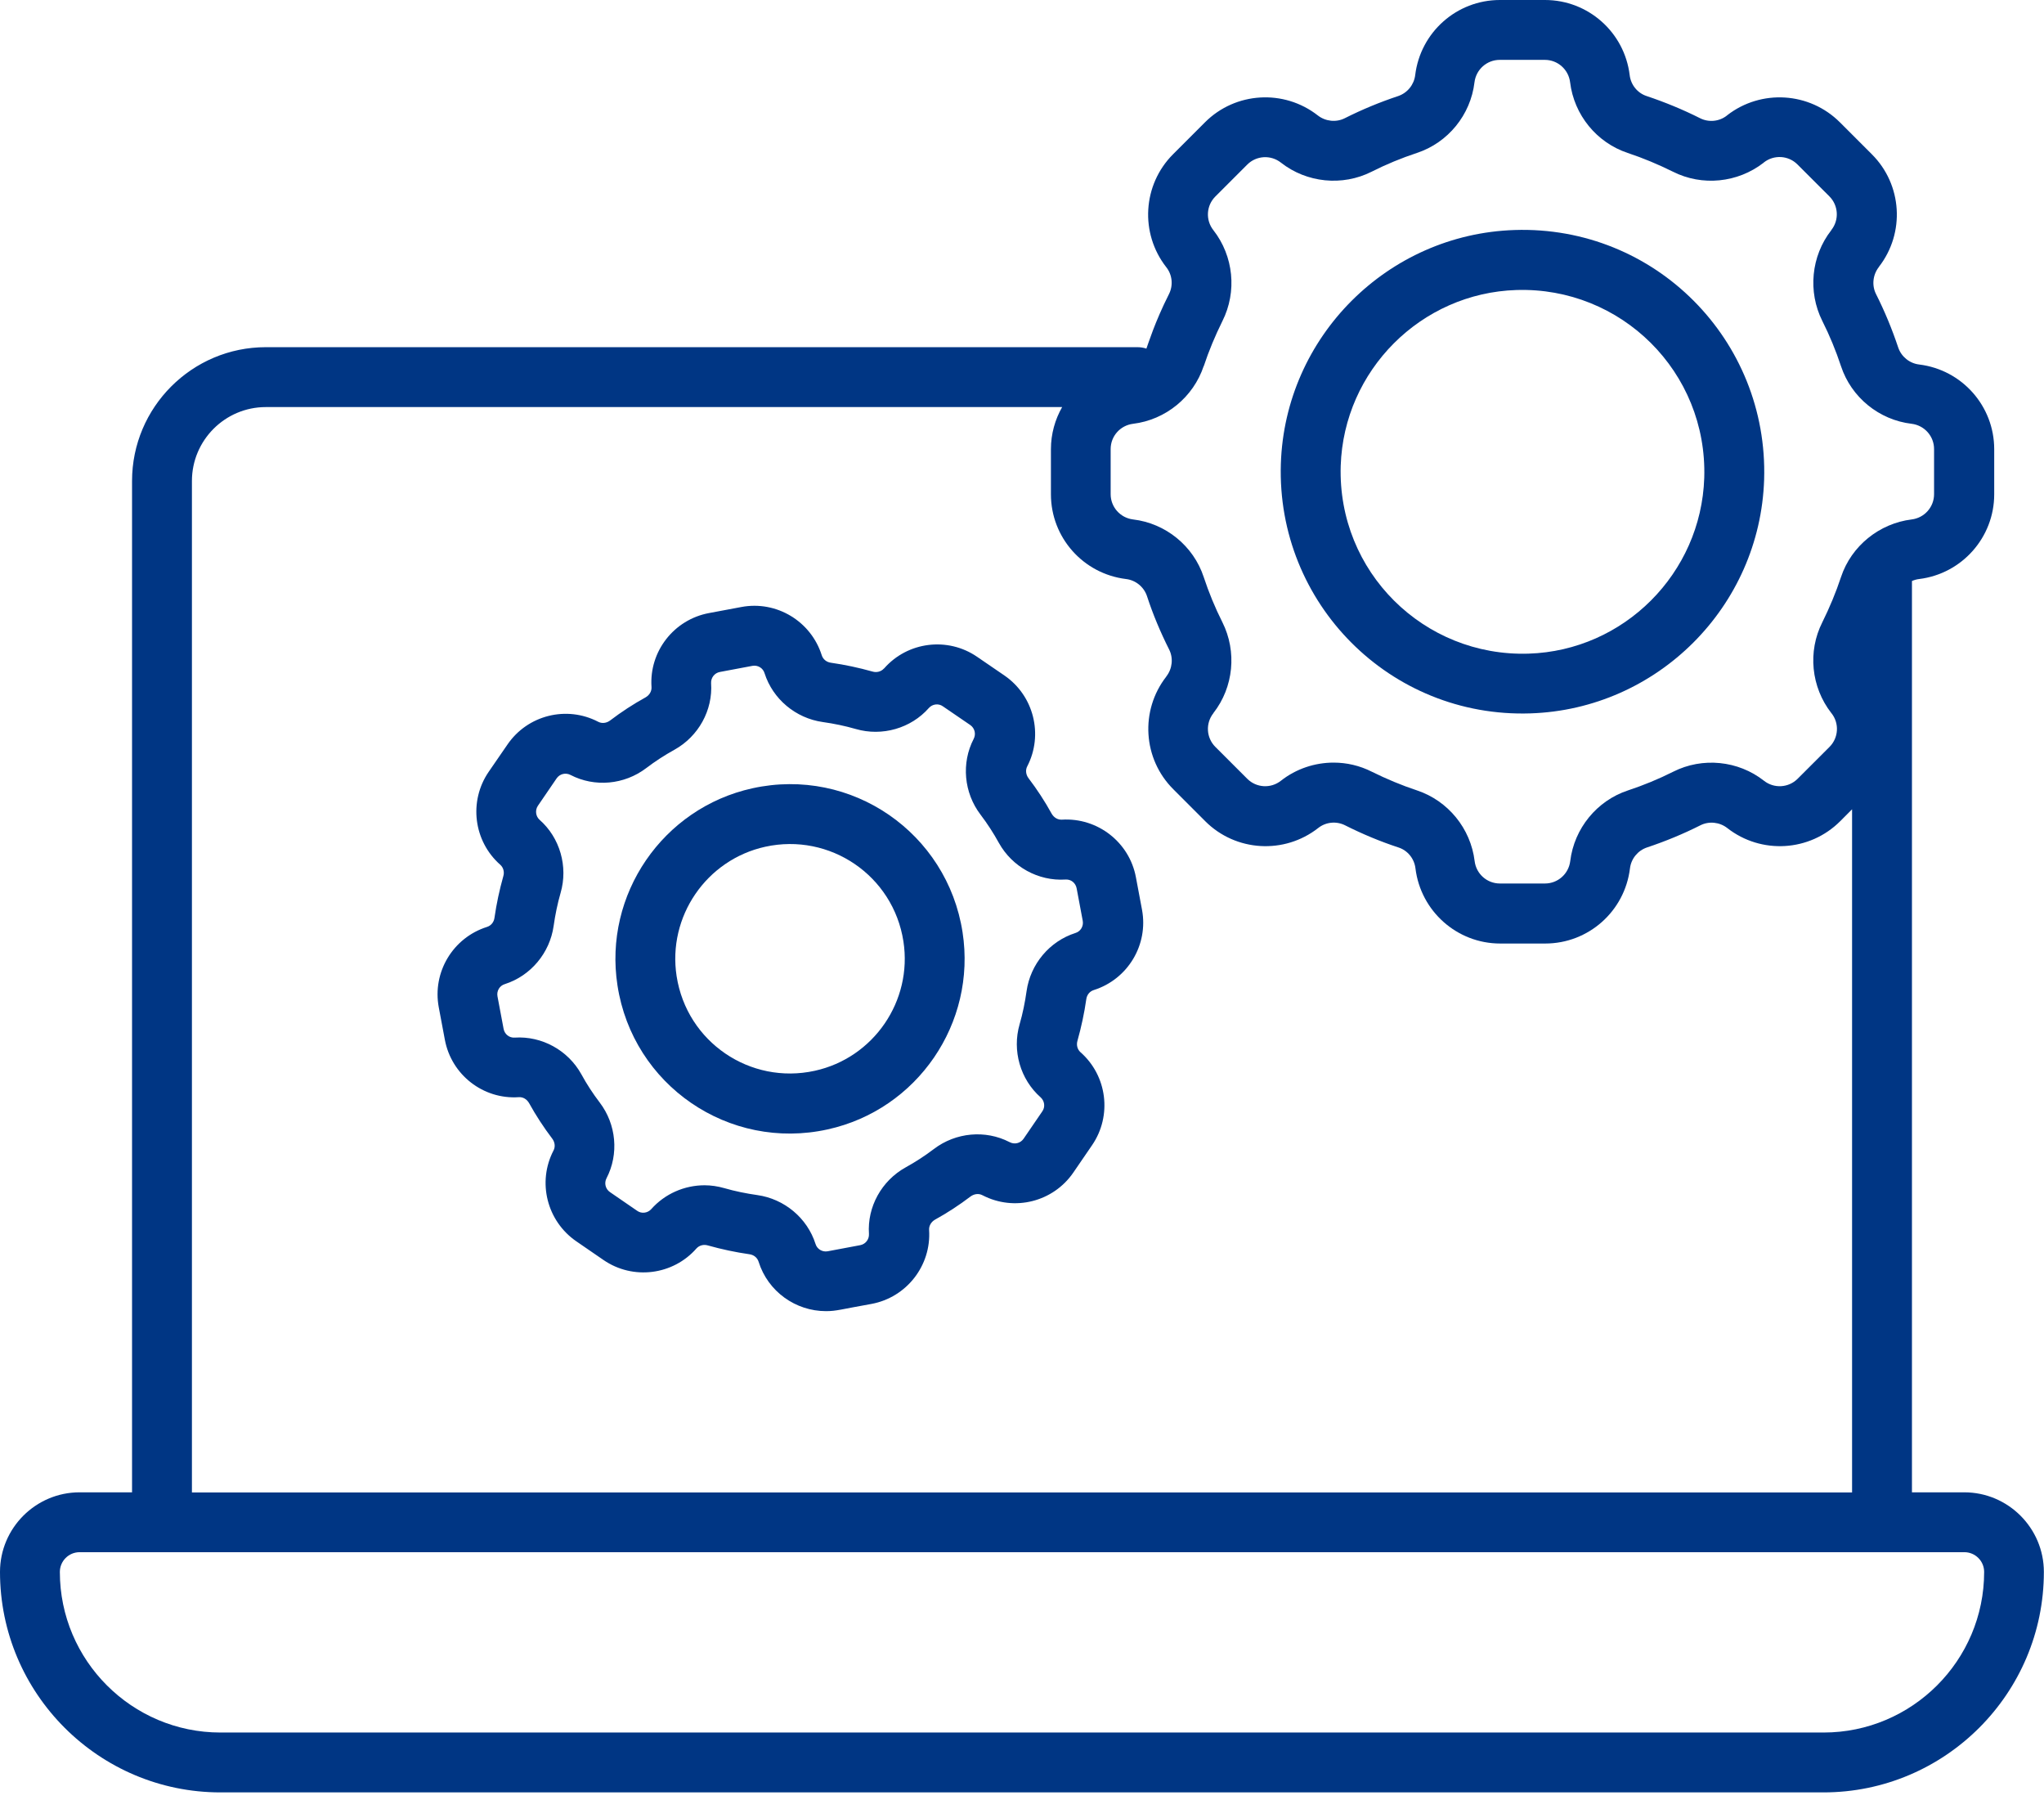
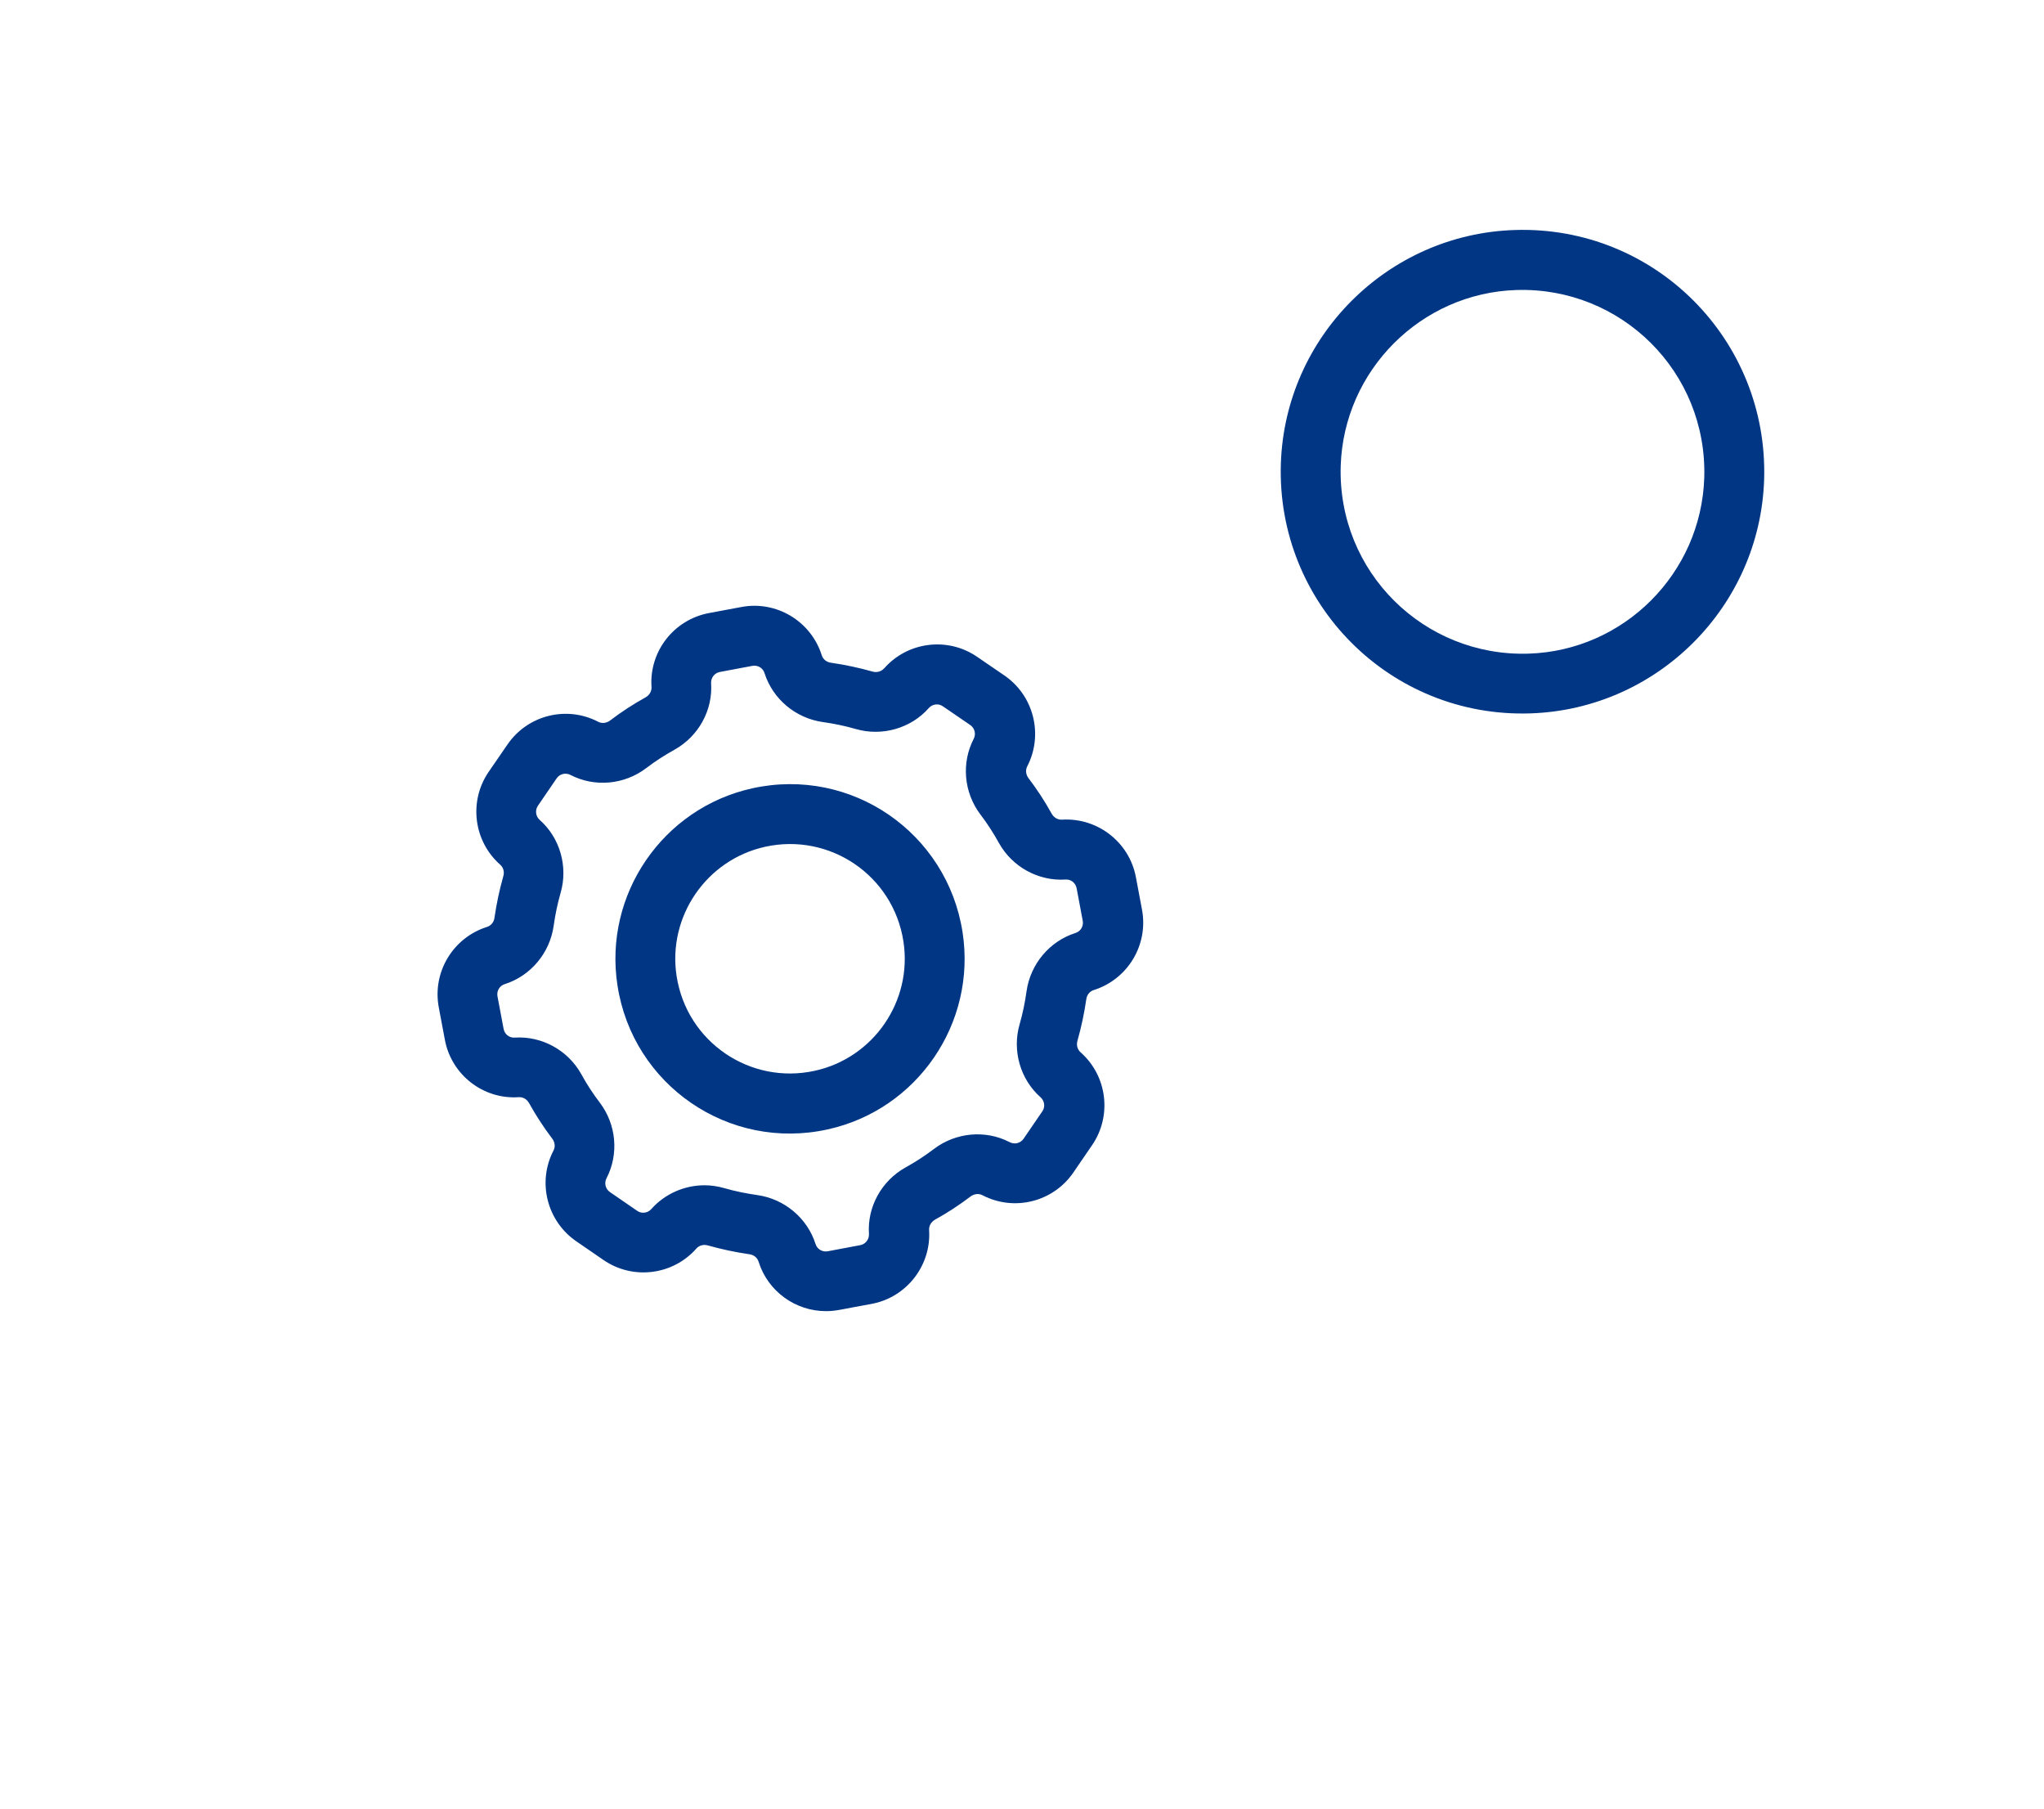
<svg xmlns="http://www.w3.org/2000/svg" width="78" height="69" viewBox="0 0 78 69" fill="none">
  <g>
-     <path d="M74.963 56.933H72.961V22.166C73.047 22.128 73.139 22.101 73.237 22.09C74.866 21.89 76.1 20.504 76.1 18.859V17.137C76.1 15.492 74.871 14.106 73.237 13.906C72.869 13.863 72.555 13.608 72.436 13.256C72.203 12.558 71.921 11.876 71.591 11.221C71.423 10.891 71.467 10.485 71.694 10.193C71.694 10.193 71.694 10.187 71.699 10.182C72.706 8.888 72.593 7.042 71.429 5.884L70.211 4.666C69.052 3.508 67.207 3.394 65.913 4.395C65.913 4.395 65.908 4.401 65.902 4.406C65.61 4.639 65.204 4.677 64.874 4.509C64.219 4.179 63.531 3.897 62.838 3.665C62.487 3.551 62.232 3.237 62.189 2.863C61.989 1.229 60.603 0 58.957 0H57.236C55.591 0 54.205 1.229 54.005 2.863C53.961 3.232 53.707 3.545 53.355 3.665C52.657 3.897 51.975 4.179 51.32 4.509C50.99 4.677 50.584 4.633 50.291 4.406C48.998 3.394 47.146 3.502 45.983 4.666L44.765 5.884C43.601 7.048 43.493 8.899 44.505 10.193C44.738 10.485 44.776 10.891 44.608 11.221C44.061 12.303 43.812 13.132 43.747 13.3C43.639 13.262 43.52 13.245 43.395 13.245H10.144C7.329 13.245 5.039 15.535 5.039 18.35V56.933H3.037C1.364 56.933 0 58.297 0 59.97C0 64.609 3.773 68.381 8.412 68.381H69.583C74.222 68.381 77.995 64.609 77.995 59.97C77.995 58.297 76.63 56.933 74.958 56.933H74.963ZM45.934 13.976C46.129 13.386 46.372 12.807 46.648 12.249C47.211 11.129 47.076 9.77 46.302 8.78C45.999 8.395 46.031 7.843 46.378 7.497L47.596 6.279C47.942 5.933 48.494 5.9 48.879 6.203C49.864 6.977 51.228 7.113 52.343 6.55C52.9 6.268 53.48 6.03 54.069 5.835C55.255 5.445 56.121 4.384 56.267 3.139C56.327 2.652 56.738 2.284 57.231 2.284H58.952C59.445 2.284 59.856 2.652 59.916 3.139C60.067 4.384 60.928 5.44 62.113 5.835C62.703 6.03 63.282 6.274 63.84 6.55C64.955 7.113 66.308 6.977 67.299 6.209C67.299 6.209 67.304 6.203 67.309 6.198C67.694 5.895 68.246 5.927 68.592 6.274L69.81 7.491C70.157 7.838 70.189 8.39 69.886 8.774C69.886 8.774 69.886 8.78 69.881 8.785C69.112 9.77 68.982 11.129 69.54 12.244C69.821 12.802 70.059 13.381 70.254 13.971C70.644 15.156 71.705 16.022 72.95 16.168C73.437 16.228 73.805 16.639 73.805 17.132V18.853C73.805 19.346 73.437 19.757 72.95 19.817C71.721 19.968 70.649 20.823 70.254 22.014C70.059 22.604 69.816 23.183 69.54 23.741C68.977 24.856 69.112 26.209 69.881 27.2C69.881 27.2 69.886 27.205 69.891 27.211C70.195 27.595 70.162 28.147 69.816 28.494L68.598 29.711C68.251 30.058 67.699 30.09 67.315 29.787C66.33 29.013 64.966 28.878 63.851 29.441C63.293 29.722 62.714 29.96 62.124 30.155C60.938 30.545 60.072 31.606 59.921 32.851C59.861 33.338 59.45 33.706 58.957 33.706H57.236C56.743 33.706 56.332 33.338 56.273 32.851C56.121 31.606 55.26 30.55 54.075 30.155C53.485 29.96 52.906 29.717 52.348 29.441C51.888 29.208 51.39 29.094 50.892 29.094C50.178 29.094 49.463 29.327 48.879 29.787C48.494 30.09 47.942 30.058 47.596 29.711L46.378 28.494C46.031 28.147 45.999 27.595 46.302 27.211C46.302 27.211 46.302 27.205 46.307 27.2C47.076 26.215 47.206 24.856 46.648 23.741C46.367 23.183 46.129 22.604 45.934 22.014C45.544 20.829 44.483 19.963 43.238 19.817C42.751 19.757 42.383 19.346 42.383 18.853V17.132C42.383 16.639 42.751 16.228 43.238 16.168C44.483 16.017 45.539 15.151 45.934 13.965V13.976ZM7.324 18.35C7.324 16.796 8.59 15.53 10.144 15.53H40.532C40.261 16.006 40.104 16.553 40.104 17.137V18.859C40.104 20.504 41.333 21.89 42.968 22.09C43.336 22.133 43.65 22.388 43.769 22.74C43.996 23.438 44.283 24.12 44.613 24.775C44.781 25.105 44.738 25.511 44.51 25.803C44.51 25.803 44.51 25.809 44.505 25.814C43.498 27.108 43.612 28.954 44.776 30.112L45.993 31.33C47.157 32.494 49.008 32.602 50.302 31.59C50.594 31.357 51 31.319 51.331 31.487C51.986 31.817 52.673 32.104 53.366 32.331C53.718 32.445 53.972 32.759 54.015 33.132C54.216 34.762 55.601 35.996 57.247 35.996H58.968C60.614 35.996 61.999 34.767 62.2 33.132C62.243 32.764 62.497 32.45 62.849 32.331C63.547 32.099 64.23 31.817 64.885 31.487C65.215 31.319 65.621 31.362 65.913 31.59C67.207 32.602 69.058 32.494 70.222 31.33L70.676 30.875V56.938H7.324V18.35ZM74.963 59.217C75.375 59.217 75.716 59.553 75.716 59.97C75.716 63.347 72.966 66.097 69.588 66.097H8.412C5.034 66.097 2.284 63.347 2.284 59.97C2.284 59.558 2.62 59.217 3.037 59.217H74.963Z" fill="#003684" />
    <path d="M33.729 25.506C33.62 25.625 33.453 25.668 33.29 25.619C32.771 25.473 32.24 25.36 31.71 25.284C31.542 25.262 31.407 25.154 31.358 24.997C30.946 23.698 29.631 22.907 28.294 23.157L27.055 23.389C25.718 23.638 24.77 24.851 24.862 26.209C24.873 26.366 24.787 26.518 24.635 26.605C24.164 26.864 23.709 27.162 23.282 27.487C23.146 27.59 22.968 27.611 22.827 27.536C21.62 26.908 20.131 27.281 19.363 28.407L18.648 29.446C17.88 30.567 18.069 32.093 19.092 32.992C19.211 33.1 19.255 33.268 19.206 33.43C19.06 33.95 18.946 34.48 18.87 35.011C18.849 35.179 18.74 35.314 18.583 35.363C17.284 35.774 16.494 37.089 16.743 38.426L16.976 39.666C17.225 41.003 18.437 41.95 19.796 41.858C19.958 41.847 20.104 41.934 20.191 42.086C20.451 42.556 20.748 43.011 21.073 43.439C21.176 43.574 21.198 43.753 21.122 43.893C20.494 45.1 20.873 46.589 21.994 47.358L23.033 48.072C24.153 48.841 25.68 48.651 26.578 47.628C26.686 47.509 26.854 47.466 27.017 47.515C27.536 47.661 28.067 47.774 28.597 47.85C28.765 47.872 28.9 47.98 28.949 48.137C29.306 49.274 30.362 50.021 31.52 50.021C31.926 50.021 32.094 49.95 33.258 49.745C34.595 49.496 35.542 48.283 35.455 46.925C35.445 46.768 35.531 46.616 35.683 46.529C36.154 46.27 36.608 45.972 37.036 45.647C37.177 45.544 37.35 45.523 37.491 45.599C37.491 45.599 37.496 45.599 37.502 45.604C38.709 46.226 40.192 45.853 40.96 44.732L41.675 43.688C42.443 42.567 42.254 41.041 41.231 40.142C41.112 40.034 41.069 39.866 41.117 39.704C41.263 39.184 41.377 38.654 41.453 38.123C41.474 37.955 41.583 37.82 41.74 37.771C43.039 37.36 43.829 36.045 43.58 34.708L43.347 33.468C43.098 32.131 41.886 31.189 40.527 31.27C40.37 31.281 40.219 31.195 40.132 31.043C39.872 30.572 39.575 30.117 39.25 29.69C39.147 29.555 39.125 29.376 39.201 29.235C39.824 28.028 39.45 26.54 38.33 25.771L37.285 25.056C36.164 24.288 34.638 24.477 33.739 25.5L33.729 25.506ZM35.98 26.946L37.025 27.66C37.198 27.779 37.252 28.006 37.155 28.191C36.679 29.111 36.782 30.242 37.415 31.076C37.675 31.417 37.913 31.785 38.118 32.158C38.627 33.073 39.623 33.62 40.657 33.555C40.868 33.538 41.047 33.685 41.085 33.89L41.318 35.13C41.355 35.336 41.236 35.536 41.036 35.595C40.051 35.909 39.32 36.781 39.174 37.815C39.114 38.242 39.028 38.664 38.909 39.076C38.617 40.083 38.936 41.181 39.71 41.864C39.861 41.999 39.894 42.232 39.775 42.399L39.06 43.444C38.941 43.617 38.714 43.672 38.53 43.574C38.53 43.574 38.525 43.574 38.519 43.569C37.604 43.098 36.473 43.2 35.639 43.834C35.298 44.094 34.93 44.332 34.557 44.538C33.642 45.046 33.09 46.042 33.16 47.076C33.171 47.282 33.03 47.466 32.825 47.504L31.585 47.737C31.38 47.774 31.179 47.655 31.12 47.455C30.806 46.47 29.934 45.739 28.9 45.593C28.478 45.533 28.05 45.447 27.639 45.328C27.39 45.257 27.136 45.219 26.887 45.219C26.118 45.219 25.371 45.544 24.852 46.129C24.716 46.281 24.483 46.313 24.316 46.194L23.276 45.479C23.103 45.36 23.049 45.133 23.146 44.949C23.623 44.029 23.52 42.897 22.887 42.064C22.627 41.723 22.389 41.36 22.183 40.981C21.674 40.066 20.678 39.52 19.644 39.585C19.433 39.601 19.255 39.455 19.217 39.249L18.984 38.01C18.946 37.804 19.065 37.604 19.265 37.544C20.25 37.23 20.981 36.359 21.127 35.325C21.187 34.903 21.274 34.475 21.393 34.063C21.685 33.057 21.366 31.958 20.591 31.276C20.44 31.141 20.413 30.908 20.527 30.74L21.241 29.695C21.36 29.522 21.587 29.468 21.772 29.565C22.692 30.042 23.823 29.939 24.657 29.306C24.998 29.046 25.366 28.808 25.739 28.602C26.654 28.093 27.206 27.097 27.136 26.063C27.125 25.858 27.266 25.674 27.471 25.636L28.711 25.403C28.917 25.365 29.117 25.484 29.176 25.684C29.49 26.669 30.362 27.4 31.396 27.546C31.823 27.606 32.245 27.693 32.657 27.812C33.664 28.104 34.763 27.785 35.445 27.011C35.58 26.859 35.813 26.826 35.98 26.946Z" fill="#003684" />
    <path d="M28.71 30.074C25.29 30.827 23.027 34.129 23.563 37.593C24.147 41.404 27.817 43.92 31.585 43.087C35.006 42.335 37.268 39.033 36.732 35.568C36.148 31.779 32.5 29.241 28.71 30.074ZM31.092 40.851C28.629 41.393 26.21 39.758 25.82 37.241C25.468 34.968 26.957 32.797 29.203 32.304C31.666 31.763 34.086 33.398 34.475 35.915C34.827 38.188 33.339 40.359 31.092 40.851Z" fill="#003684" />
    <path d="M58.399 27.216C63.244 27.059 67.163 23.146 67.32 18.296C67.487 12.975 63.157 8.601 57.798 8.775C52.954 8.931 49.035 12.845 48.878 17.695C48.71 23.011 53.04 27.39 58.399 27.216ZM51.162 17.771C51.281 14.128 54.226 11.178 57.869 11.064C61.863 10.94 65.16 14.187 65.035 18.231C64.916 21.874 61.972 24.824 58.329 24.937C54.334 25.062 51.038 21.814 51.162 17.771Z" fill="#003684" />
  </g>
  <defs>
-     <rect width="78" height="68.381" fill="white" />
-   </defs>
+     </defs>
</svg>